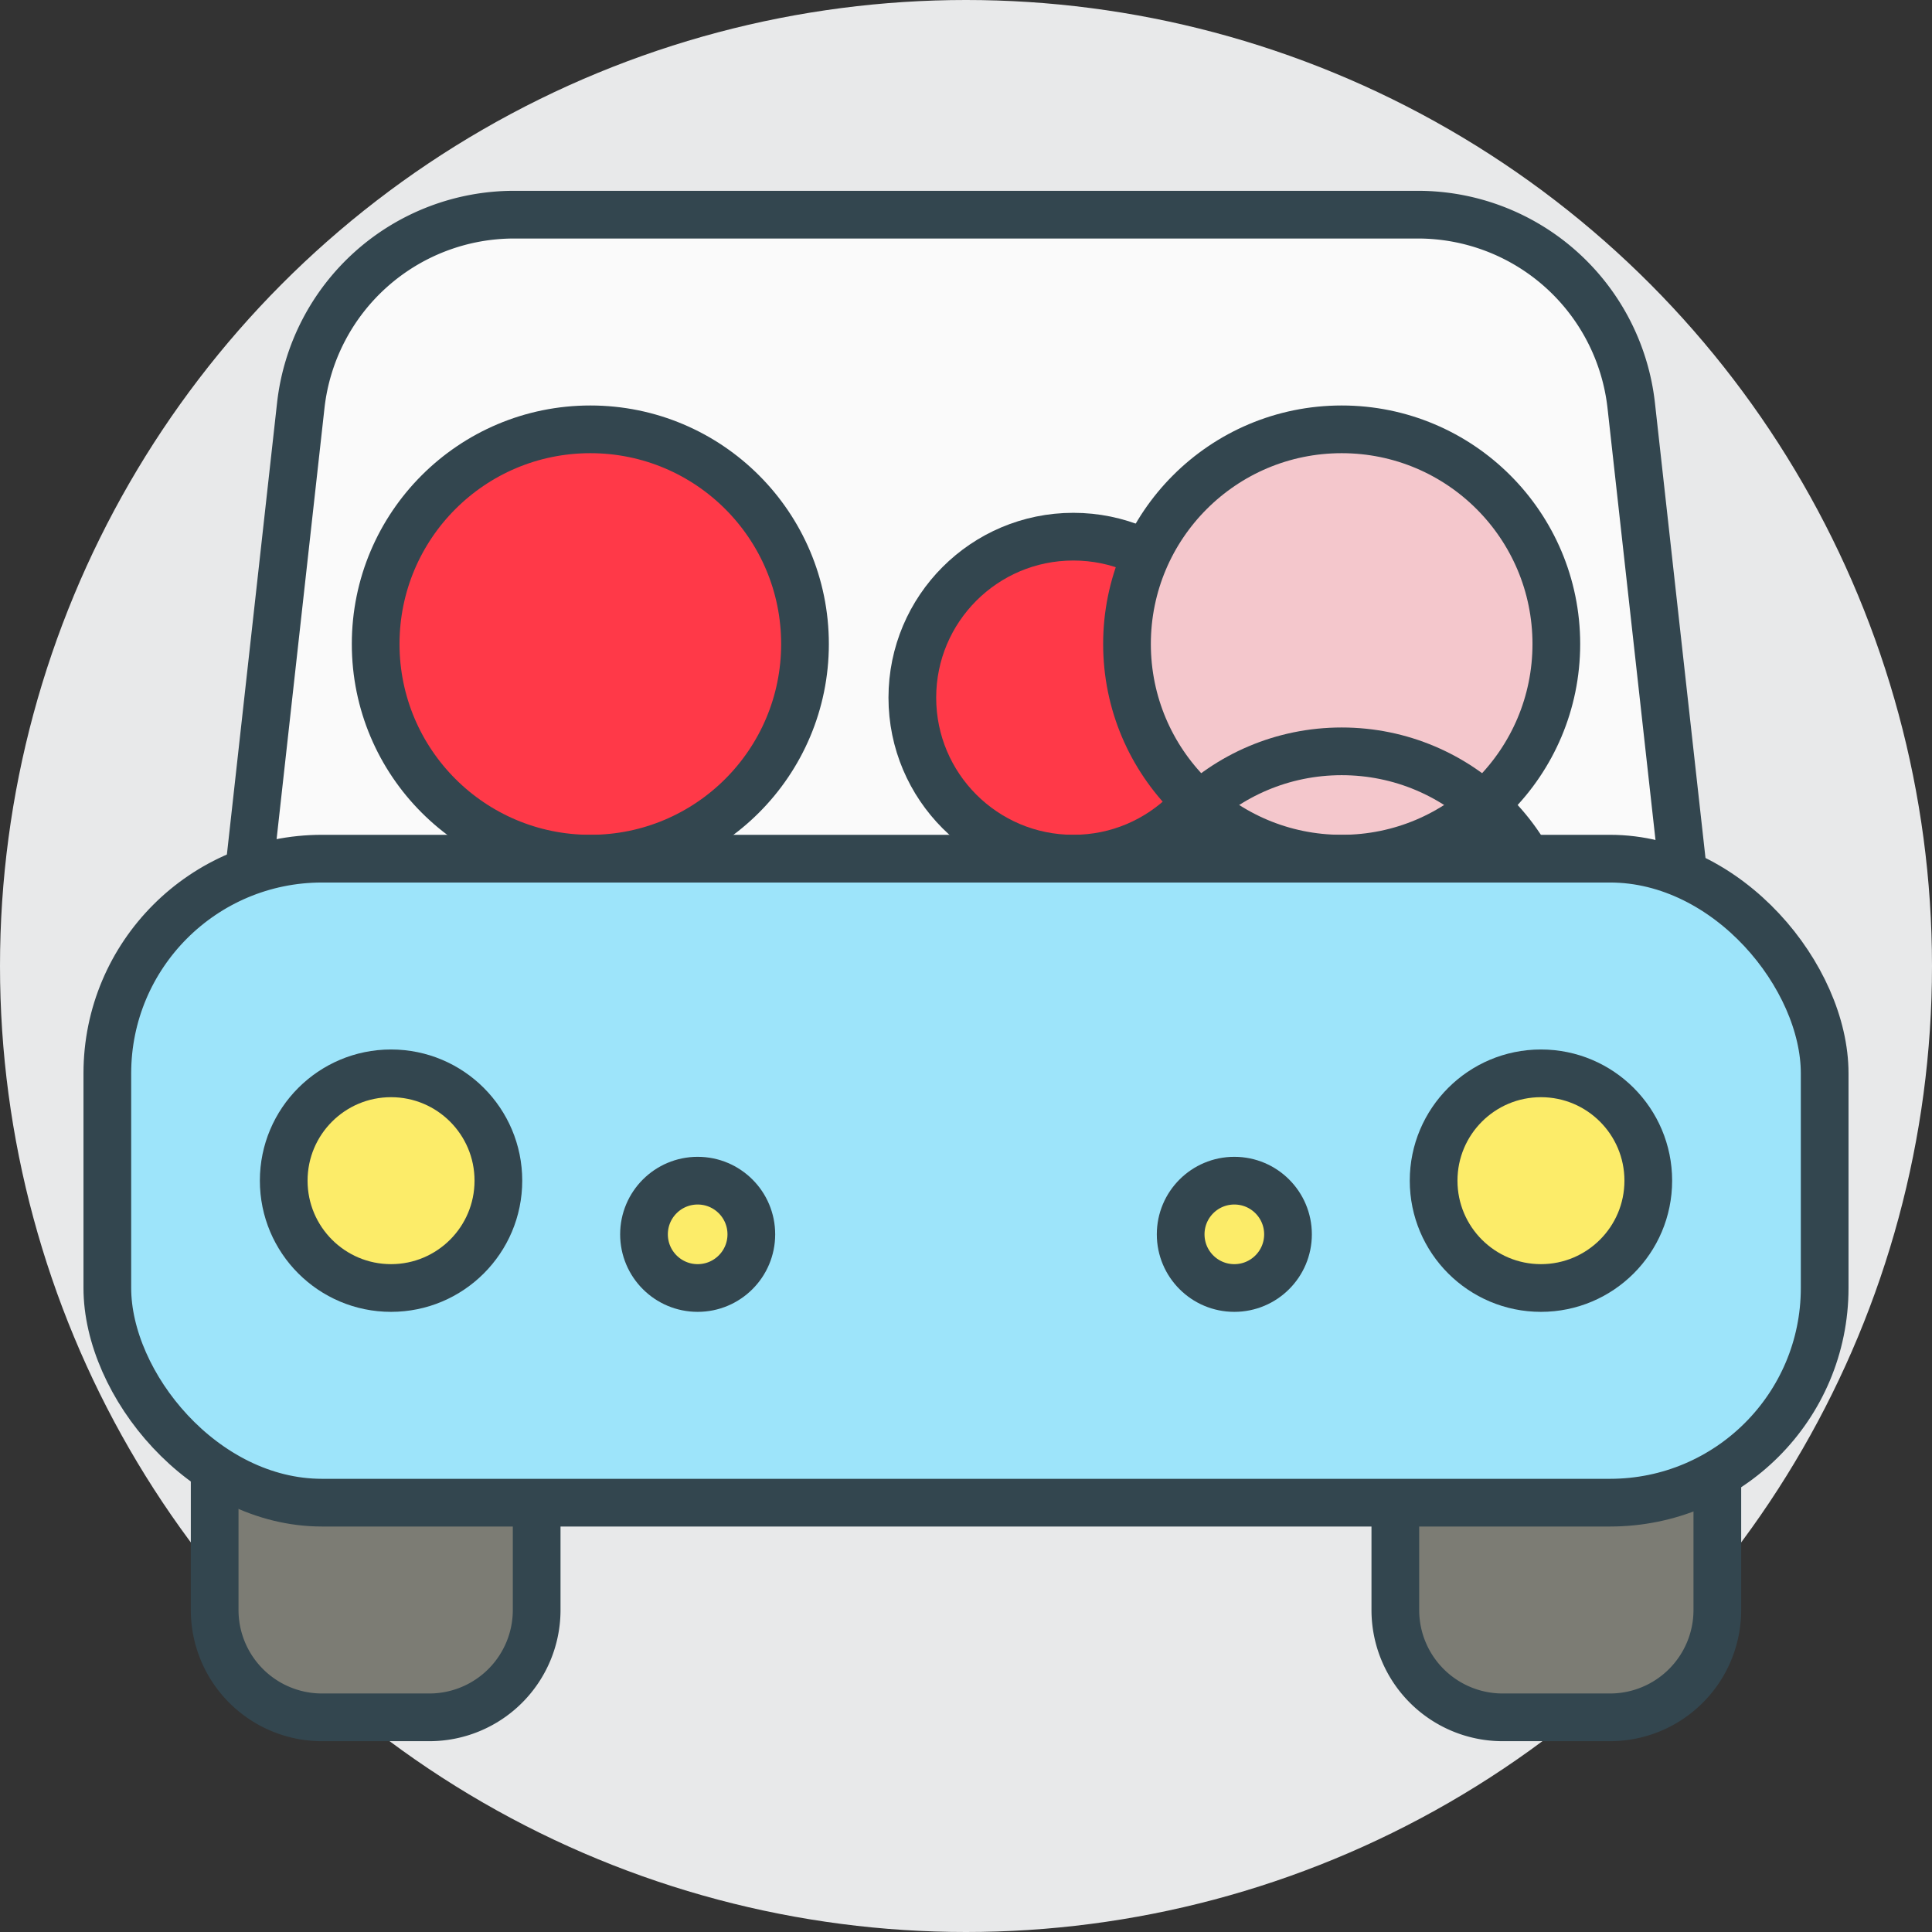
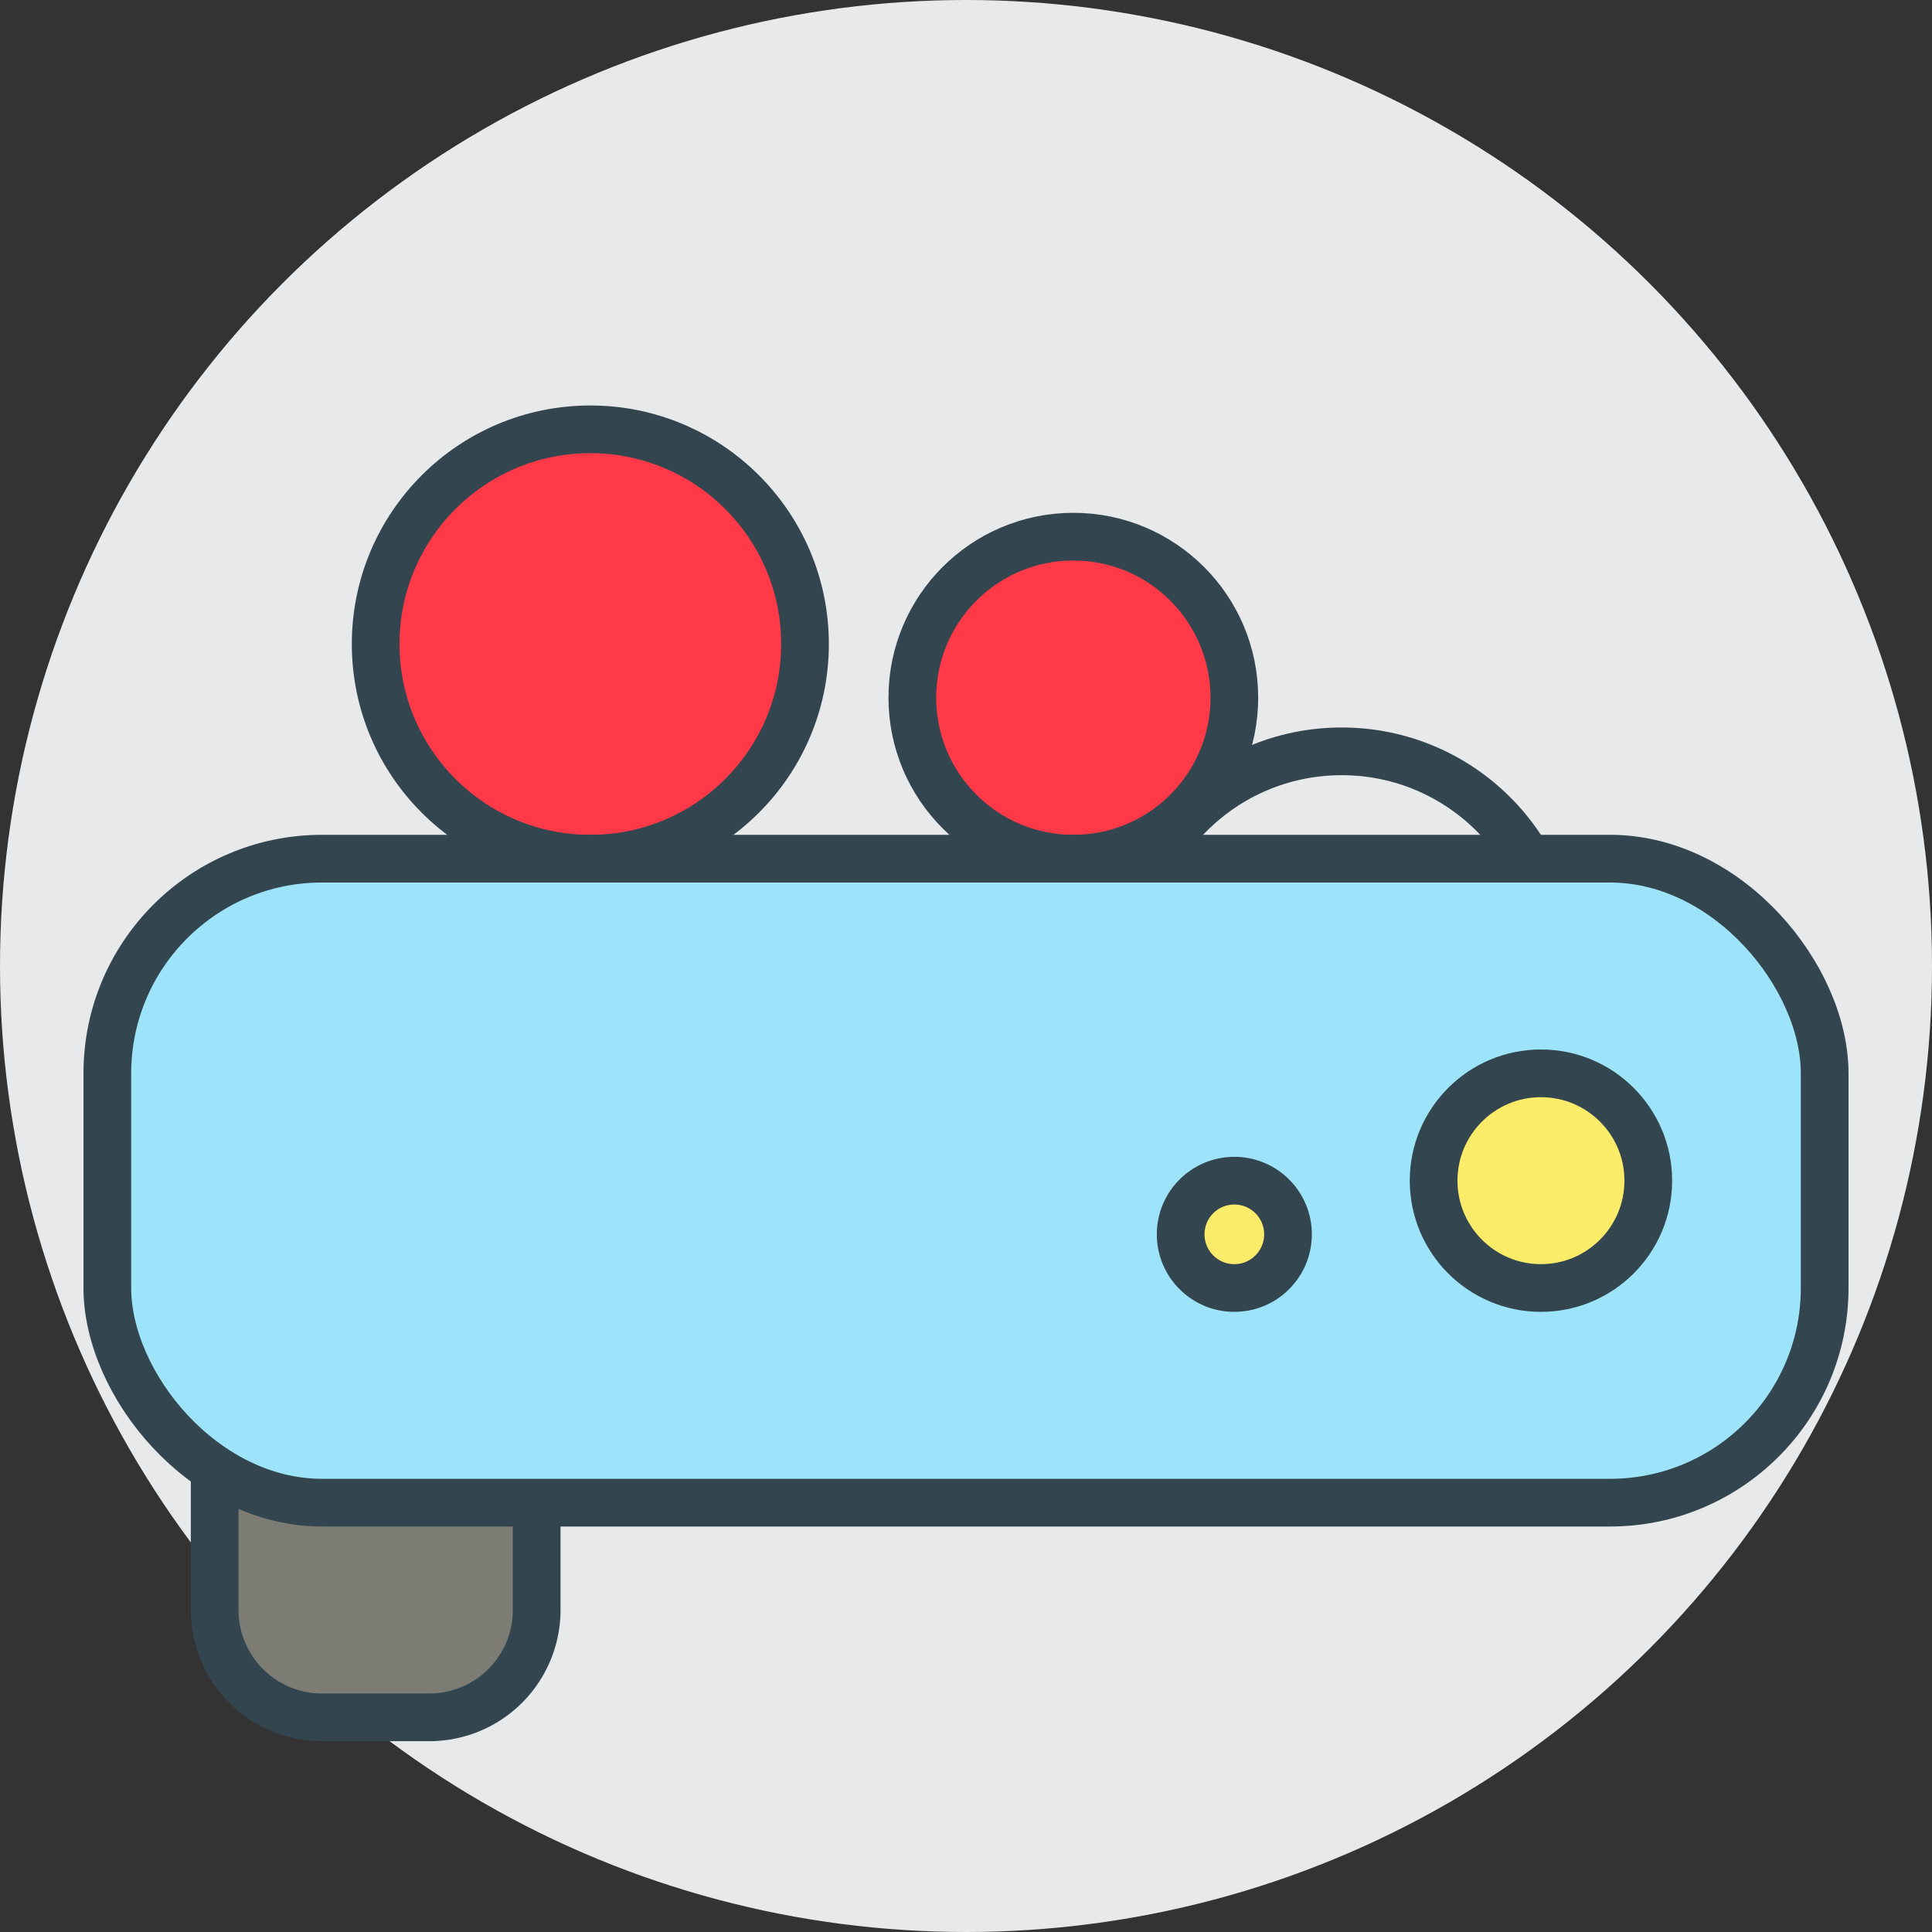
<svg xmlns="http://www.w3.org/2000/svg" viewBox="0 0 162 162">
  <rect x="0" y="0" width="162" height="162" fill="#333333" stroke="none" />
  <defs>
    <style>.cls-1{fill:#e8e9ea;}.cls-2{fill:#7c7c74;}.cls-2,.cls-3,.cls-4,.cls-5,.cls-6,.cls-7,.cls-8{stroke:#33464f;stroke-linecap:round;stroke-linejoin:round;stroke-width:4px;}.cls-3{fill:#fafafa;}.cls-4{fill:#ff3948;}.cls-5{fill:#f4c7cc;}.cls-6{fill:none;}.cls-7{fill:#9de4fa;}.cls-8{fill:#fcec69;}</style>
  </defs>
  <title>co-voiturage</title>
  <g id="Calque_2" data-name="Calque 2">
    <g id="Calque_1-2" data-name="Calque 1">
      <circle class="cls-1" cx="81" cy="81" r="81" />
      <path class="cls-2" d="M18,117H45a0,0,0,0,1,0,0v18a9,9,0,0,1-9,9H27a9,9,0,0,1-9-9V117A0,0,0,0,1,18,117Z" />
-       <path class="cls-2" d="M117,117h27a0,0,0,0,1,0,0v18a9,9,0,0,1-9,9h-9a9,9,0,0,1-9-9V117A0,0,0,0,1,117,117Z" />
-       <path class="cls-3" d="M144,99H18l7.22-65A18,18,0,0,1,43.11,18h75.78a18,18,0,0,1,17.89,16Z" />
      <circle class="cls-4" cx="90" cy="58.5" r="13.5" />
-       <circle class="cls-5" cx="112.5" cy="54" r="18" />
      <circle class="cls-4" cx="49.5" cy="54" r="18" />
      <circle class="cls-6" cx="112.5" cy="81" r="18" />
      <rect class="cls-7" x="9" y="72" width="144" height="54" rx="18" />
      <circle class="cls-8" cx="129.21" cy="99" r="9" />
      <circle class="cls-8" cx="103.5" cy="103.5" r="4.5" />
-       <circle class="cls-8" cx="58.5" cy="103.5" r="4.5" />
-       <circle class="cls-8" cx="32.79" cy="99" r="9" />
    </g>
  </g>
</svg>